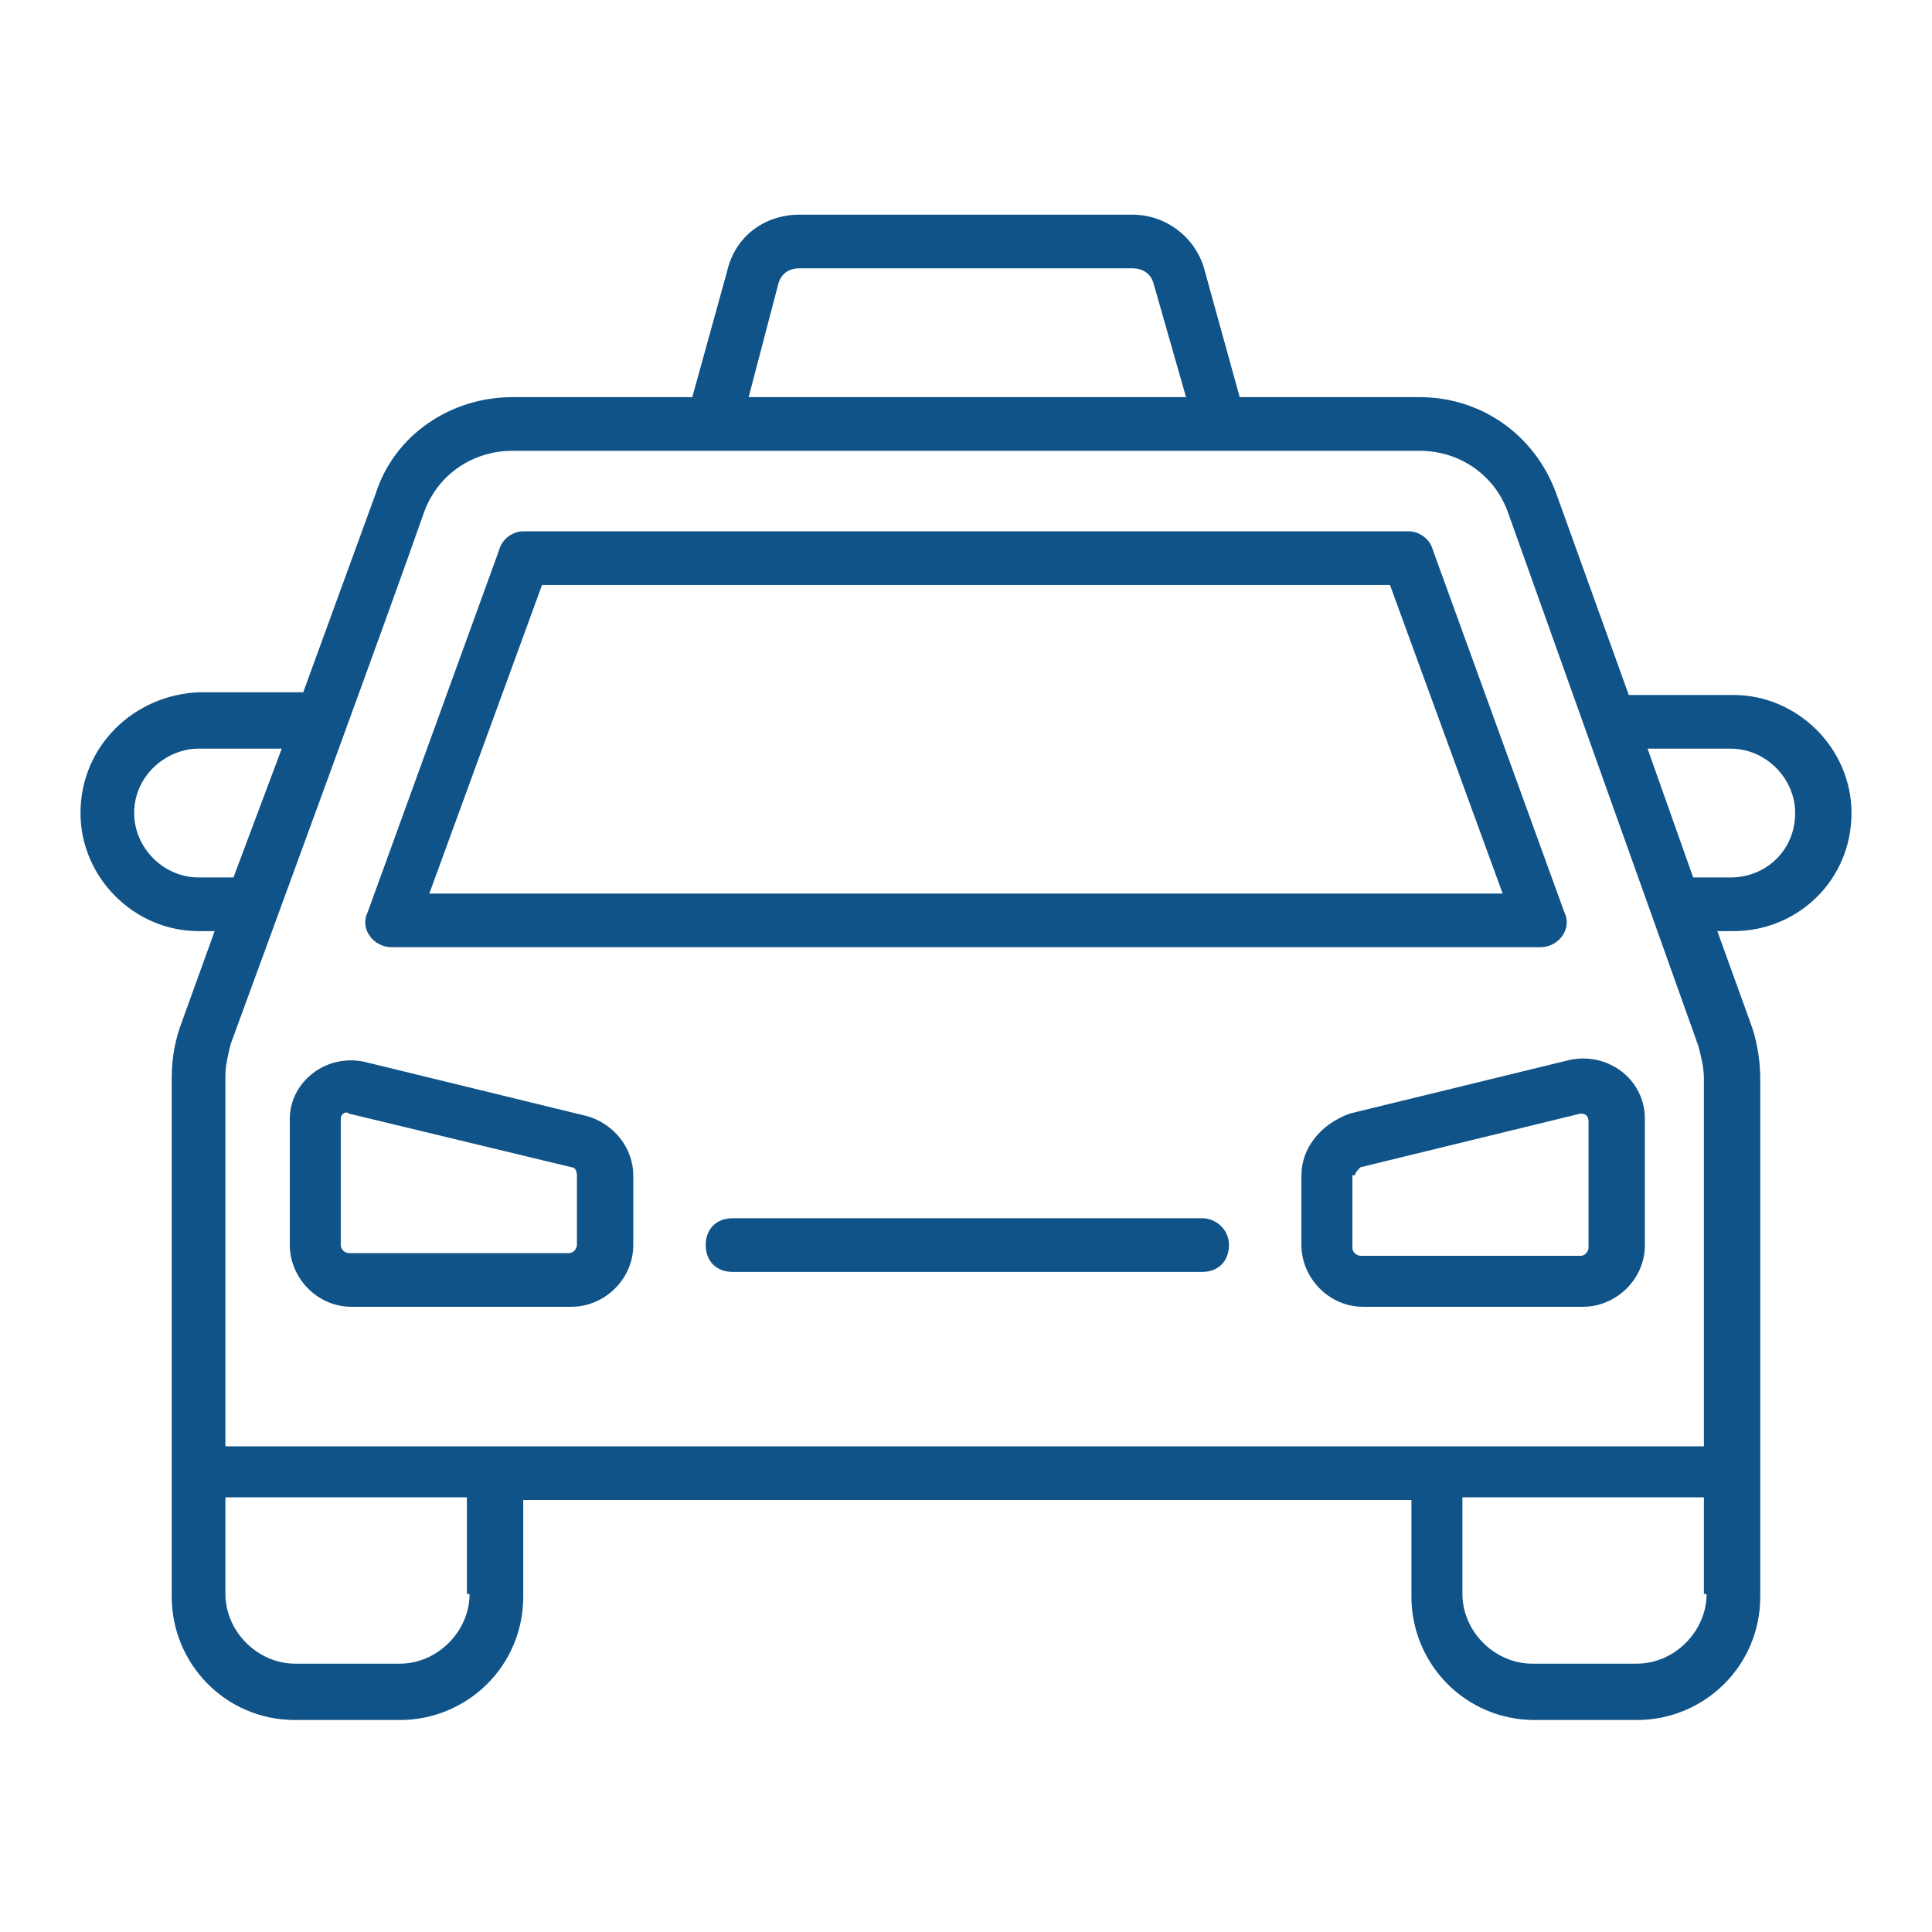
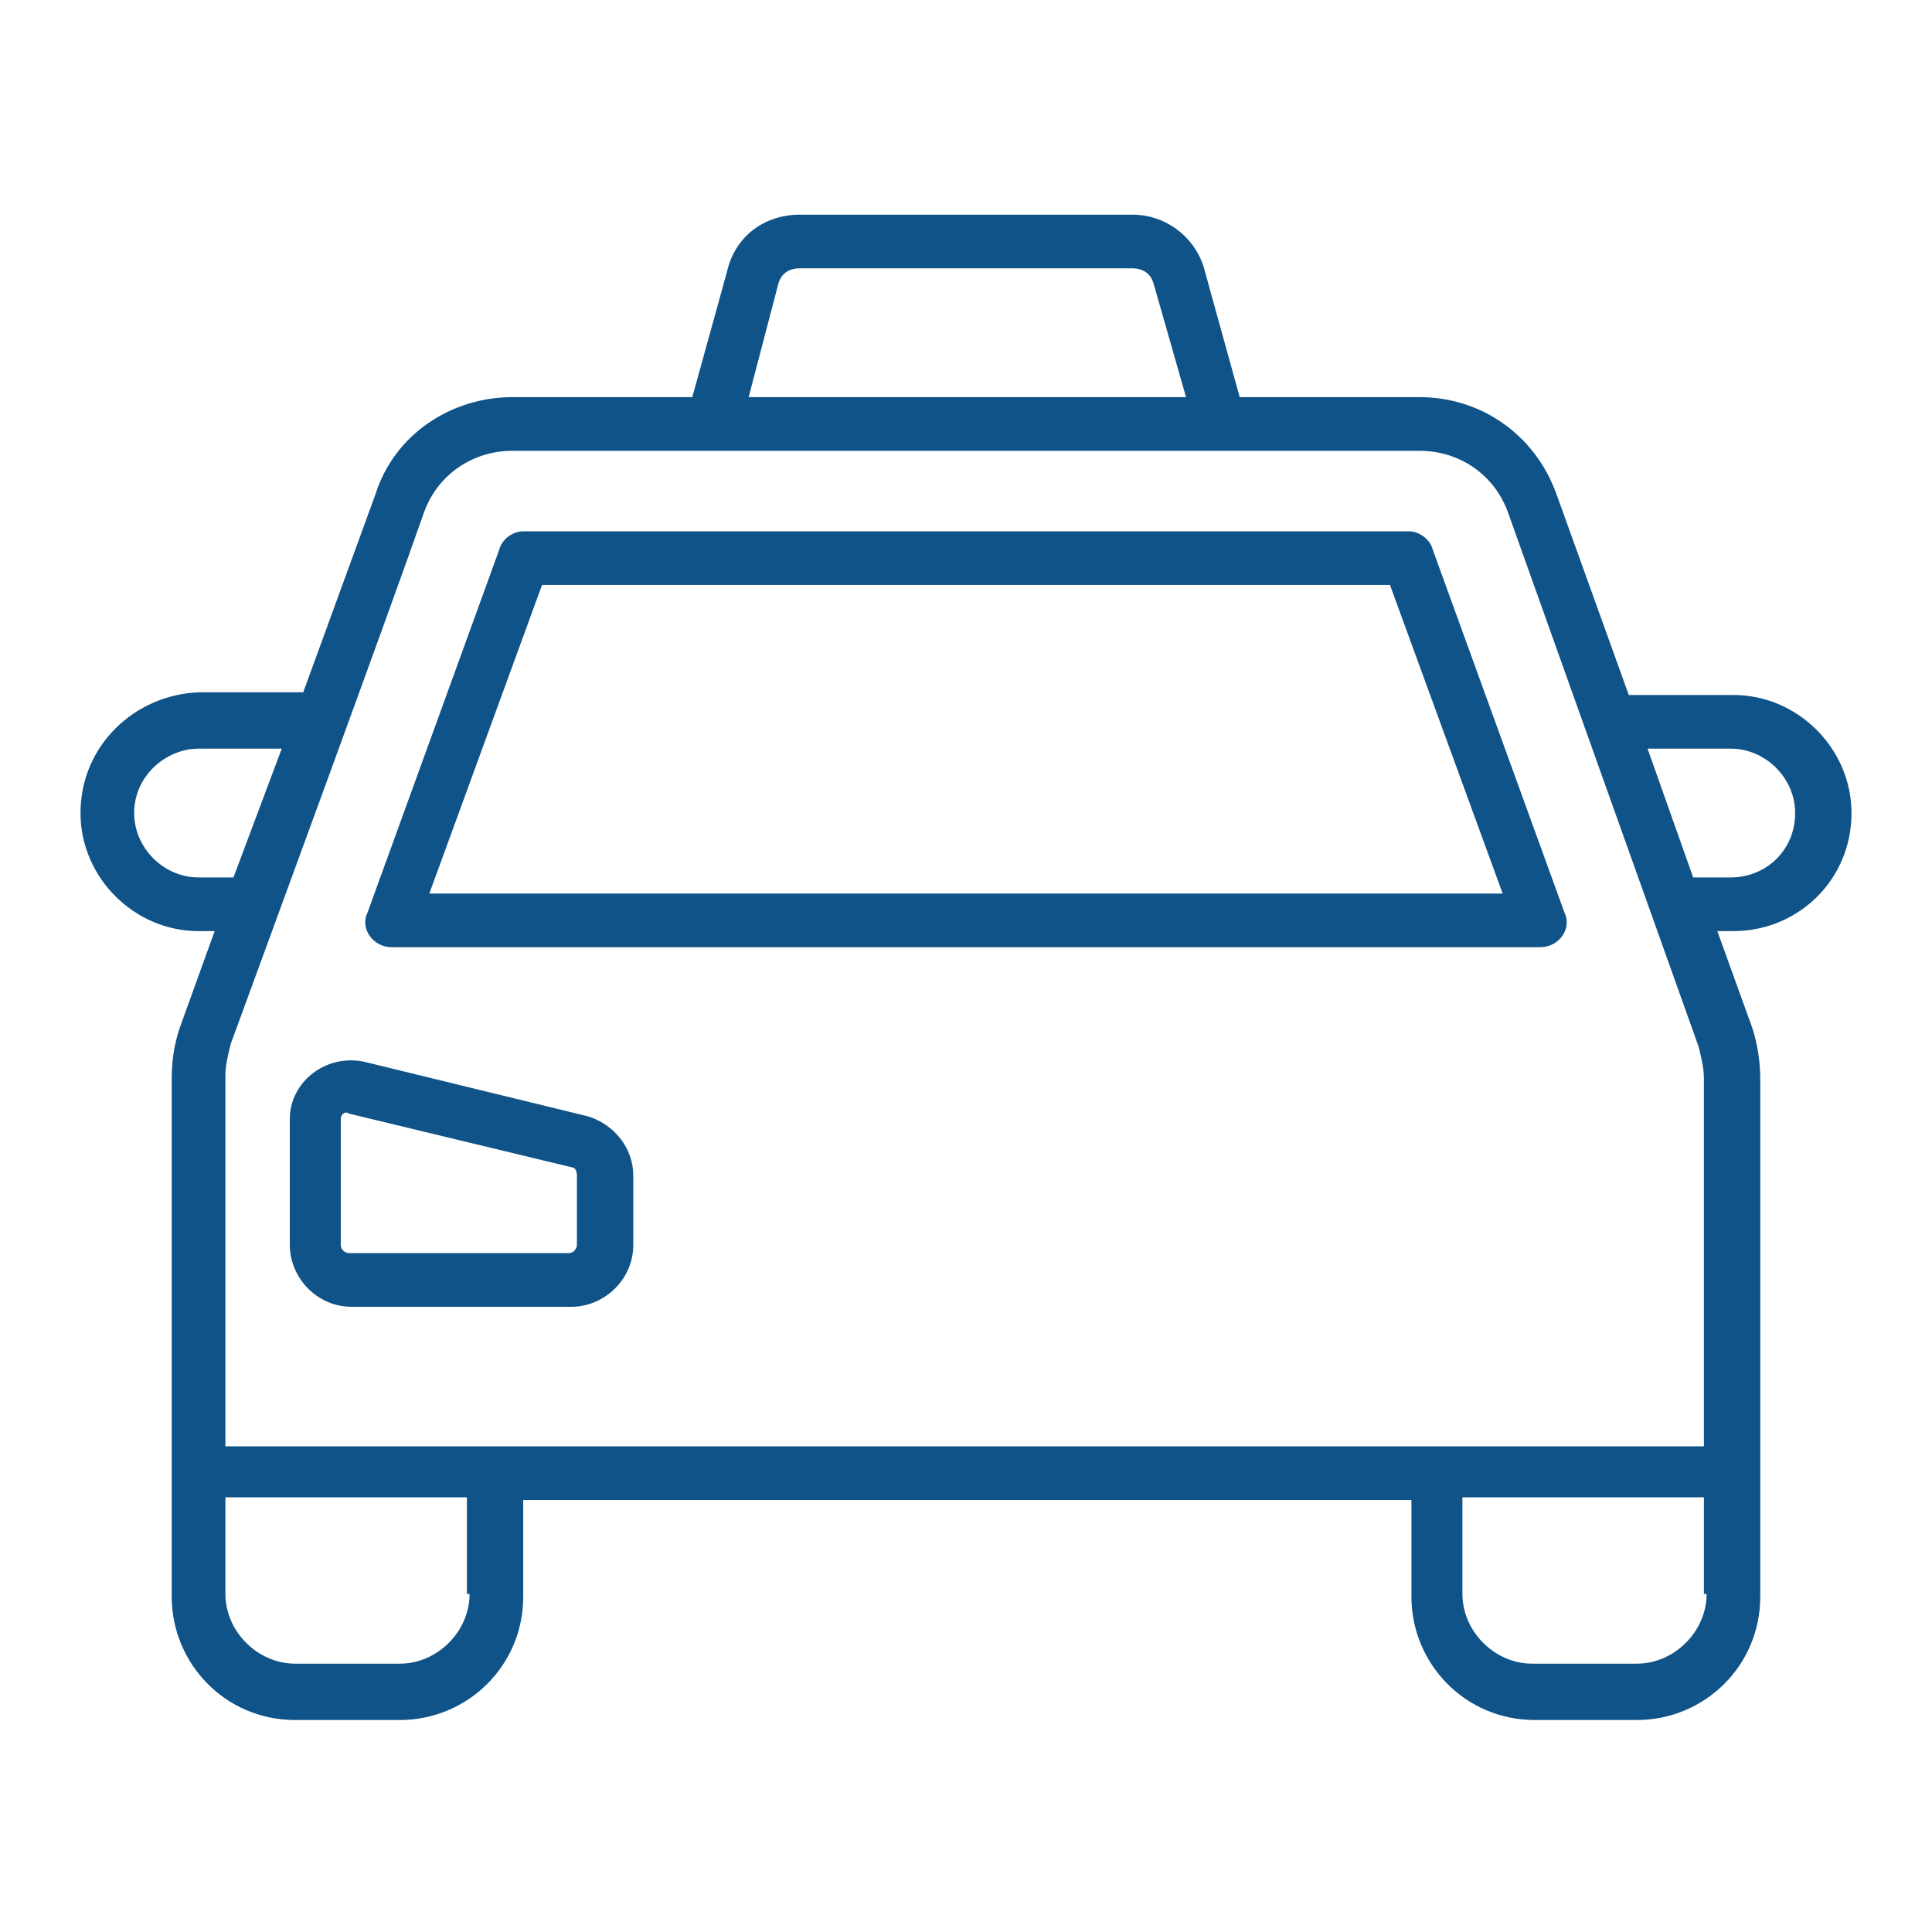
<svg xmlns="http://www.w3.org/2000/svg" id="Layer_1" enable-background="new 0 0 72 72" height="50" viewBox="0 0 72 72" width="50" fill="#105388">
  <g>
    <path d="m14.6 35.3h42.8c.7 0 1.2-.7.9-1.3l-4.9-13.5c-.1-.4-.5-.7-.9-.7h-33c-.4 0-.8.3-.9.7l-4.9 13.5c-.3.6.2 1.3.9 1.3zm5.6-13.5h31.6l4.2 11.5h-40z" />
-     <path d="m48.5 43.8v2.6c0 1.2 1 2.3 2.3 2.3h8.2c1.2 0 2.3-1 2.3-2.3v-4.7c0-1.5-1.4-2.5-2.8-2.2l-8.2 2c-1.1.4-1.8 1.3-1.8 2.3zm2 0c0-.1.1-.2.2-.3l8.2-2c.2 0 .3.1.3.3v4.7c0 .1-.1.3-.3.3h-8.2c-.1 0-.3-.1-.3-.3v-2.7z" />
    <path d="m10.8 41.7v4.7c0 1.2 1 2.3 2.3 2.3h8.2c1.2 0 2.3-1 2.3-2.3v-2.6c0-1-.7-1.9-1.7-2.2l-8.2-2c-1.5-.4-2.9.7-2.9 2.1zm10.5 1.8c.1 0 .2.1.2.3v2.6c0 .1-.1.3-.3.3h-8.2c-.1 0-.3-.1-.3-.3v-4.7c0-.2.2-.3.3-.2z" />
    <path d="m69 30.3c0-2.4-2-4.4-4.4-4.4h-3.9l-2.7-7.5c-.8-2.2-2.8-3.6-5.1-3.6h-6.7l-1.3-4.7c-.3-1.2-1.4-2.1-2.7-2.1h-12.4c-1.3 0-2.4.8-2.7 2.1l-1.3 4.7h-6.7c-2.3 0-4.4 1.4-5.1 3.6l-2.7 7.4h-3.9c-2.4.1-4.4 2-4.4 4.5 0 2.4 2 4.4 4.4 4.4h.6l-1.3 3.6c-.2.6-.3 1.2-.3 1.9v19.3c0 2.5 2 4.6 4.6 4.6h3.9c2.5 0 4.6-2 4.6-4.6v-3.6h33.1v3.6c0 2.5 2 4.6 4.6 4.6h3.8c2.5 0 4.6-2 4.6-4.6 0-7.4 0-12 0-19.3 0-.6-.1-1.3-.3-1.9l-1.3-3.6h.6c2.4 0 4.4-1.9 4.4-4.4zm-40-19.7c.1-.4.4-.6.8-.6h12.4c.4 0 .7.2.8.6l1.2 4.2h-16.3zm-13.2 8.5c.5-1.4 1.8-2.3 3.3-2.3h33.8c1.5 0 2.8.9 3.3 2.3l7.1 19.9c.1.4.2.8.2 1.2v13.7c-6.3 0-48.8 0-55.1 0v-13.8c0-.4.1-.8.2-1.2 1.5-4.1 5.8-15.8 7.2-19.8zm-8.4 13.6c-1.3 0-2.4-1.1-2.4-2.4 0-1.4 1.2-2.4 2.4-2.4h3.1l-1.8 4.8zm10.1 26.7c0 1.4-1.2 2.6-2.6 2.6h-3.9c-1.4 0-2.6-1.2-2.6-2.6v-3.6h9v3.6zm46.1 0c0 1.4-1.2 2.6-2.6 2.6h-3.9c-1.4 0-2.6-1.2-2.6-2.6v-3.6h9v3.6zm-2.2-31.5h3.1c1.3 0 2.4 1.1 2.4 2.4 0 1.4-1.1 2.4-2.4 2.4h-1.4z" />
-     <path d="m44.8 45.4h-17.5c-.6 0-1 .4-1 1s.4 1 1 1h17.5c.6 0 1-.4 1-1s-.5-1-1-1z" />
  </g>
</svg>